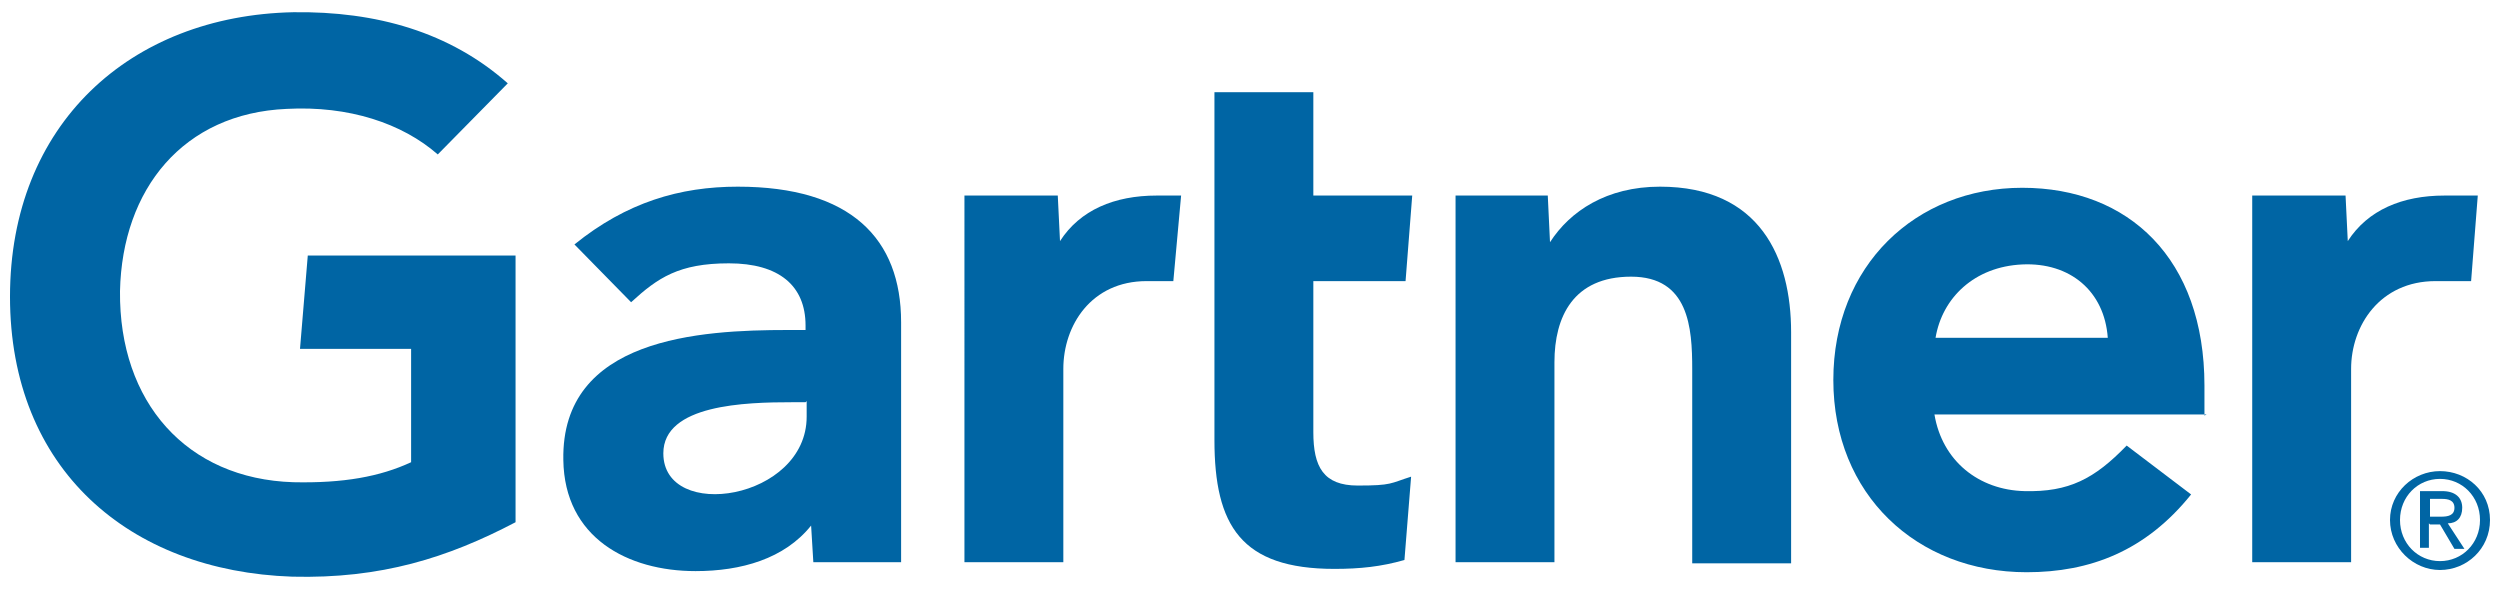
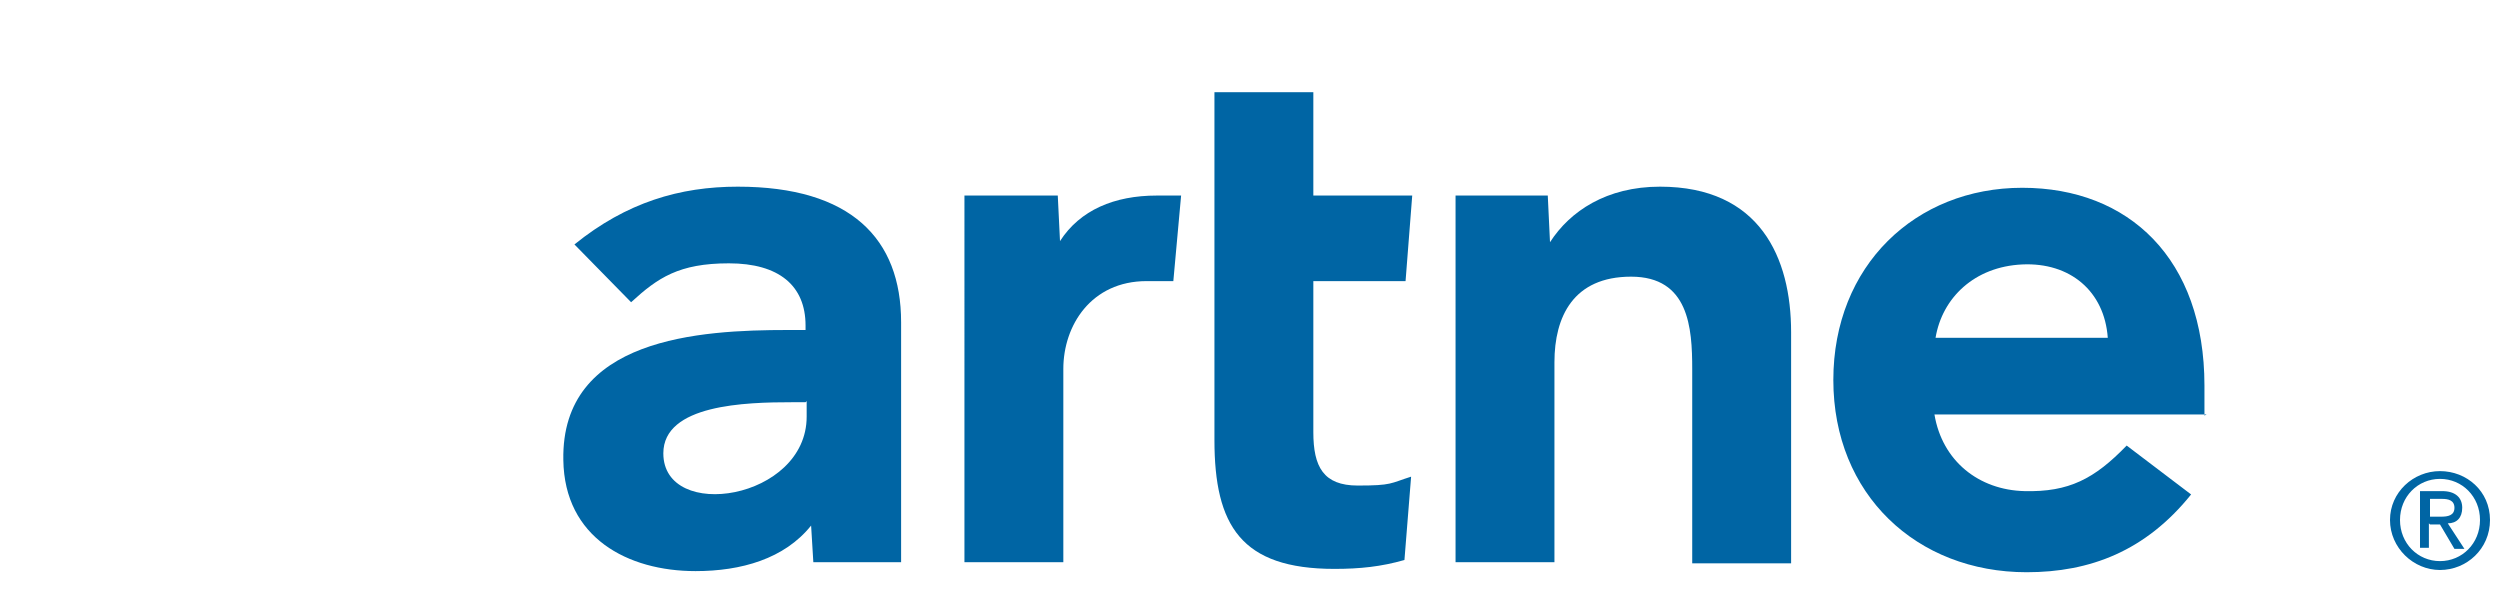
<svg xmlns="http://www.w3.org/2000/svg" id="Layer_1" version="1.1" viewBox="0 0 225 53">
  <defs>
    <style>
      .st0 {
        fill: #0065a4;
      }
    </style>
  </defs>
-   <path class="st0" d="M223,17.6l-.6,7.7h-3.2c-5,0-7.6,4-7.6,7.9v17.4h-8.9V17.6h8.4l.2,4.1c1.8-2.8,4.9-4.1,8.7-4.1h3Z" />
  <path class="st0" d="M161.2,50.7h-8.9v-17.5c0-3.7-.3-8.3-5.5-8.3s-6.9,3.6-6.9,7.7v18h-8.9V17.6h8.3l.2,4.2c1.8-2.8,5.1-5,9.9-5,9,0,11.8,6.4,11.8,13.1v20.7Z" />
  <path class="st0" d="M127,42.9l-.6,7.5c-2.1.6-4,.8-6.3.8-8.4,0-10.8-3.9-10.8-11.6V8.3h8.9v9.3h8.9l-.6,7.7h-8.3v13.6c0,3.1.9,4.8,4,4.8s2.9-.2,4.8-.8" />
  <path class="st0" d="M106.3,17.6l-.7,7.7h-2.4c-5,0-7.5,4-7.5,7.9v17.4h-8.9V17.6h8.4l.2,4.1c1.8-2.8,4.9-4.1,8.7-4.1h2.2Z" />
-   <path class="st0" d="M46.4,47c-6.1,3.2-12.1,5.1-20.1,4.9C11.6,51.4.9,42.2.9,26.7S11.7,1.4,26.4,1.1c7.5-.1,14.1,1.8,19.3,6.4l-6.3,6.4c-3.2-2.8-8-4.4-13.6-4.1-9.3.4-14.8,7.2-15,16.4-.1,10,6,16.9,15.6,17.2,4.5.1,7.8-.5,10.6-1.8v-10.2h-10l.7-8.4h18.7v24Z" />
  <path class="st0" d="M189.7,30.4c-.3-4.2-3.4-6.8-7.7-6.6-4.3.2-7.2,3-7.8,6.6h15.5ZM198.6,37.3h-24.5c.7,4.2,4,6.8,8.1,6.9,4,.1,6.3-1.1,9.2-4.1l5.8,4.4c-4.1,5.1-9.1,7-14.8,7-9.9,0-17.4-7-17.4-17.3s7.4-17.3,17-17.3,16.4,6.4,16.4,17.8v2.7Z" />
  <path class="st0" d="M72.5,36.2h-1.2c-4.2,0-11.6.2-11.6,4.6,0,6.2,12.9,4.2,12.9-3.3v-1.4ZM81.1,29v21.6h-7.9l-.2-3.3c-2.4,3-6.3,4.1-10.4,4.1-6.1,0-11.8-3-11.9-10-.2-11,12.3-11.7,20.2-11.7h1.6v-.4c0-3.6-2.4-5.6-6.9-5.6s-6.4,1.3-8.8,3.5l-5.1-5.2c4.7-3.8,9.5-5.2,14.7-5.2,10.2,0,14.7,4.7,14.7,12.2" />
  <path class="st0" d="M218.7,46.5v-1.6h1.1c.5,0,1.1.1,1.1.8s-.6.8-1.2.8h-.9ZM218.7,47.2h.9l1.3,2.2h.9l-1.5-2.3c.8,0,1.3-.5,1.3-1.4s-.6-1.5-1.8-1.5h-2v5.1h.8v-2.2ZM219.6,51.3c2.4,0,4.5-1.9,4.5-4.5s-2.1-4.4-4.5-4.4-4.5,1.9-4.5,4.4,2.1,4.5,4.5,4.5M216,46.8c0-2.1,1.6-3.7,3.6-3.7s3.6,1.6,3.6,3.7-1.6,3.7-3.6,3.7-3.6-1.6-3.6-3.7" />
</svg>